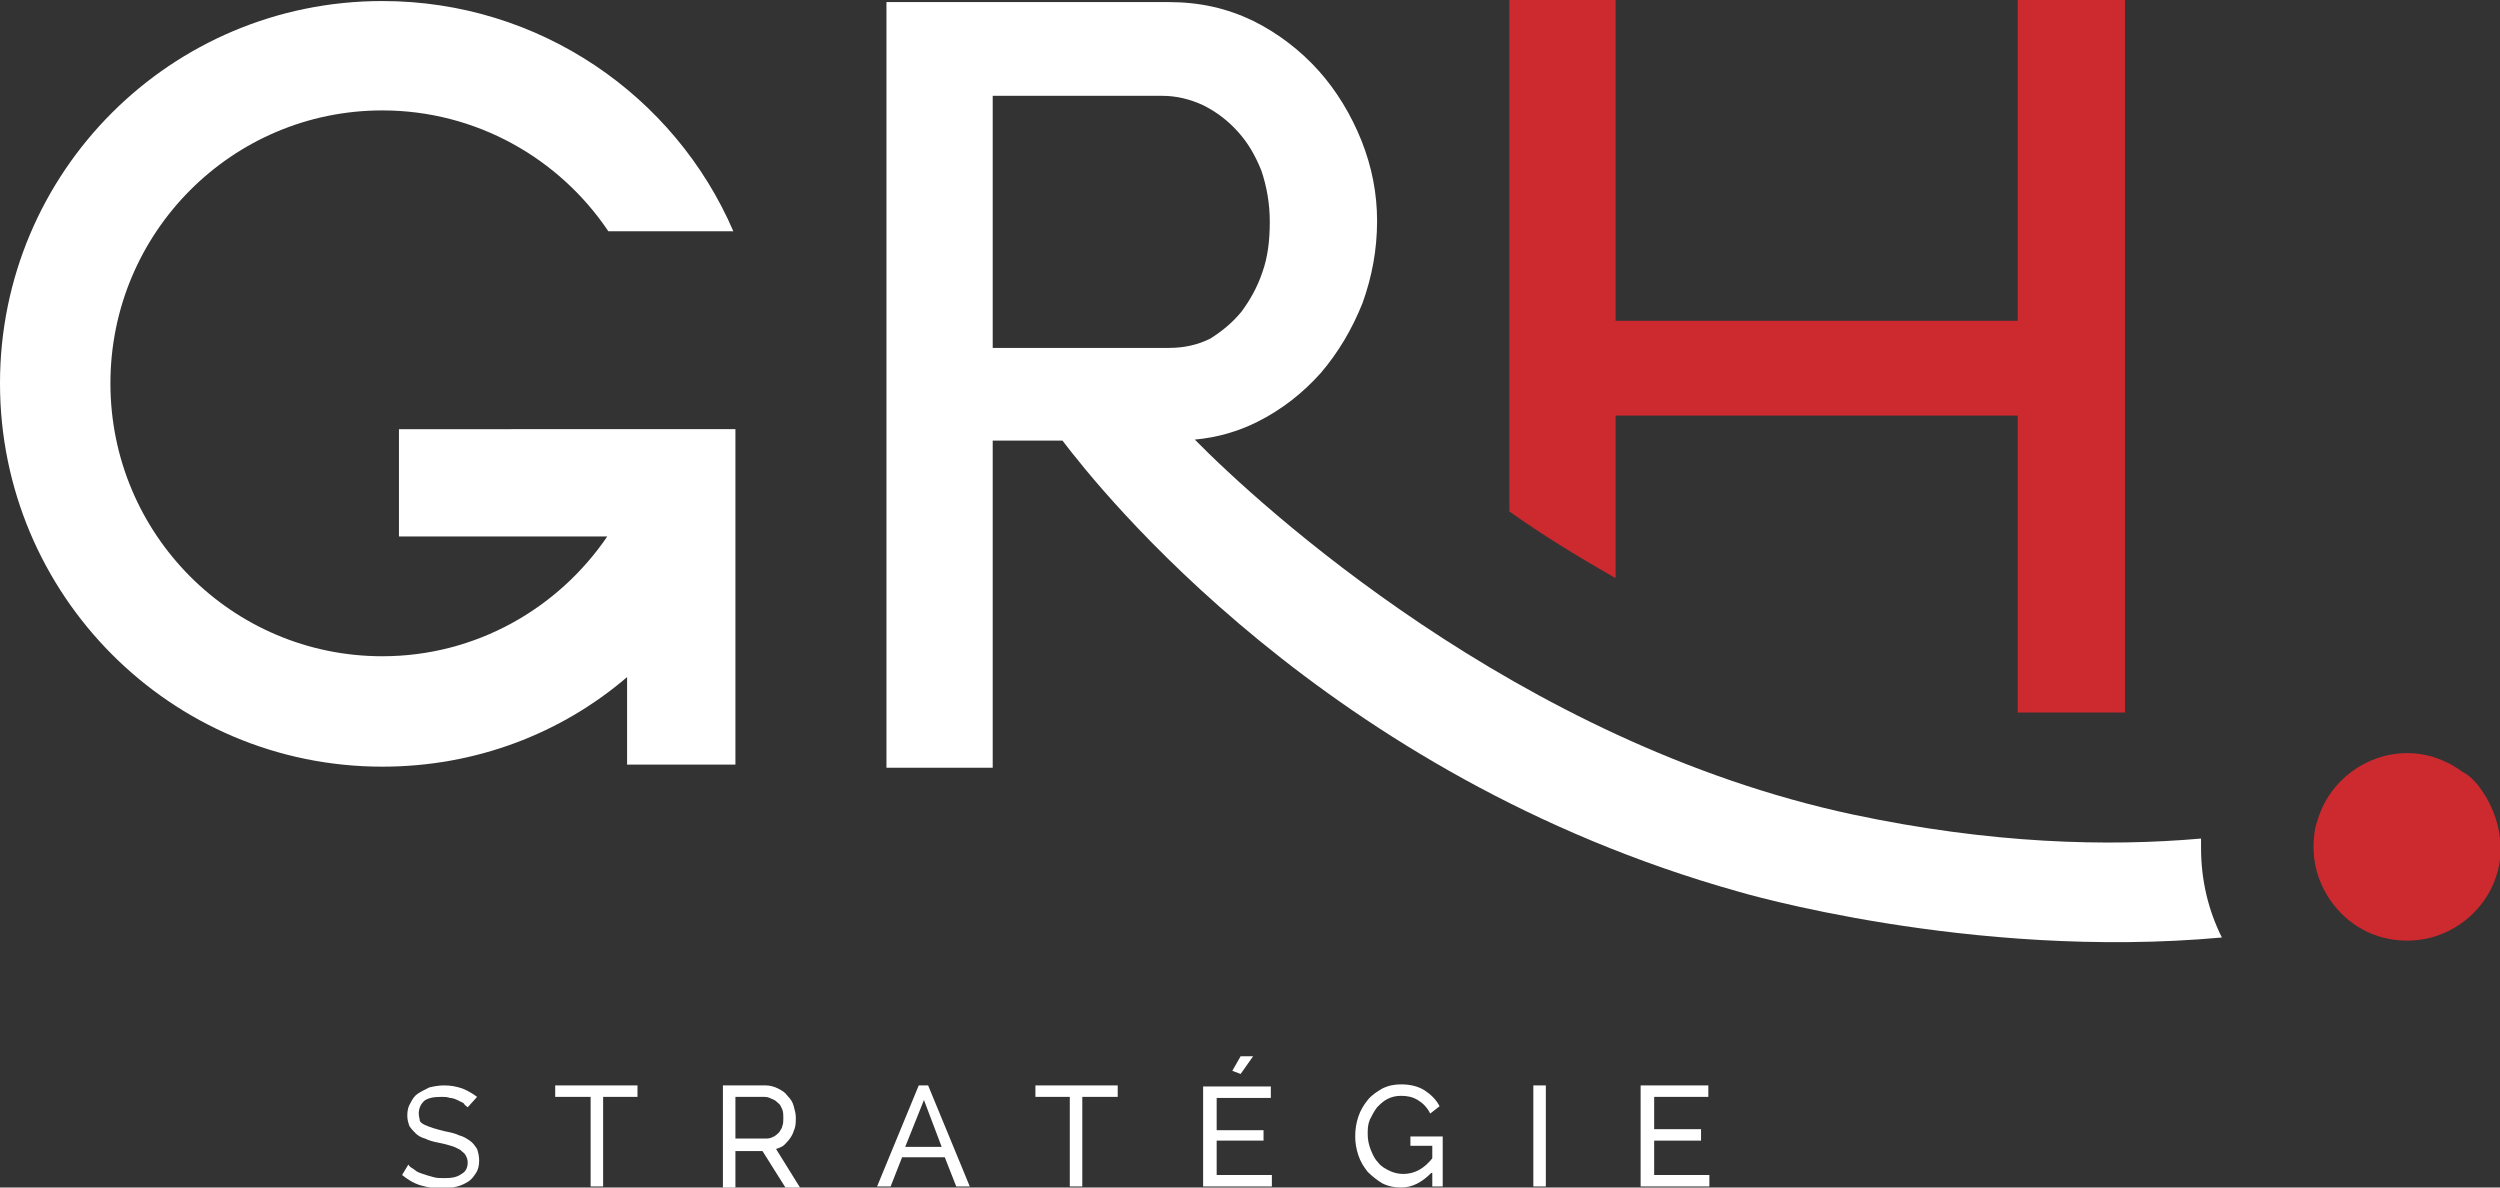
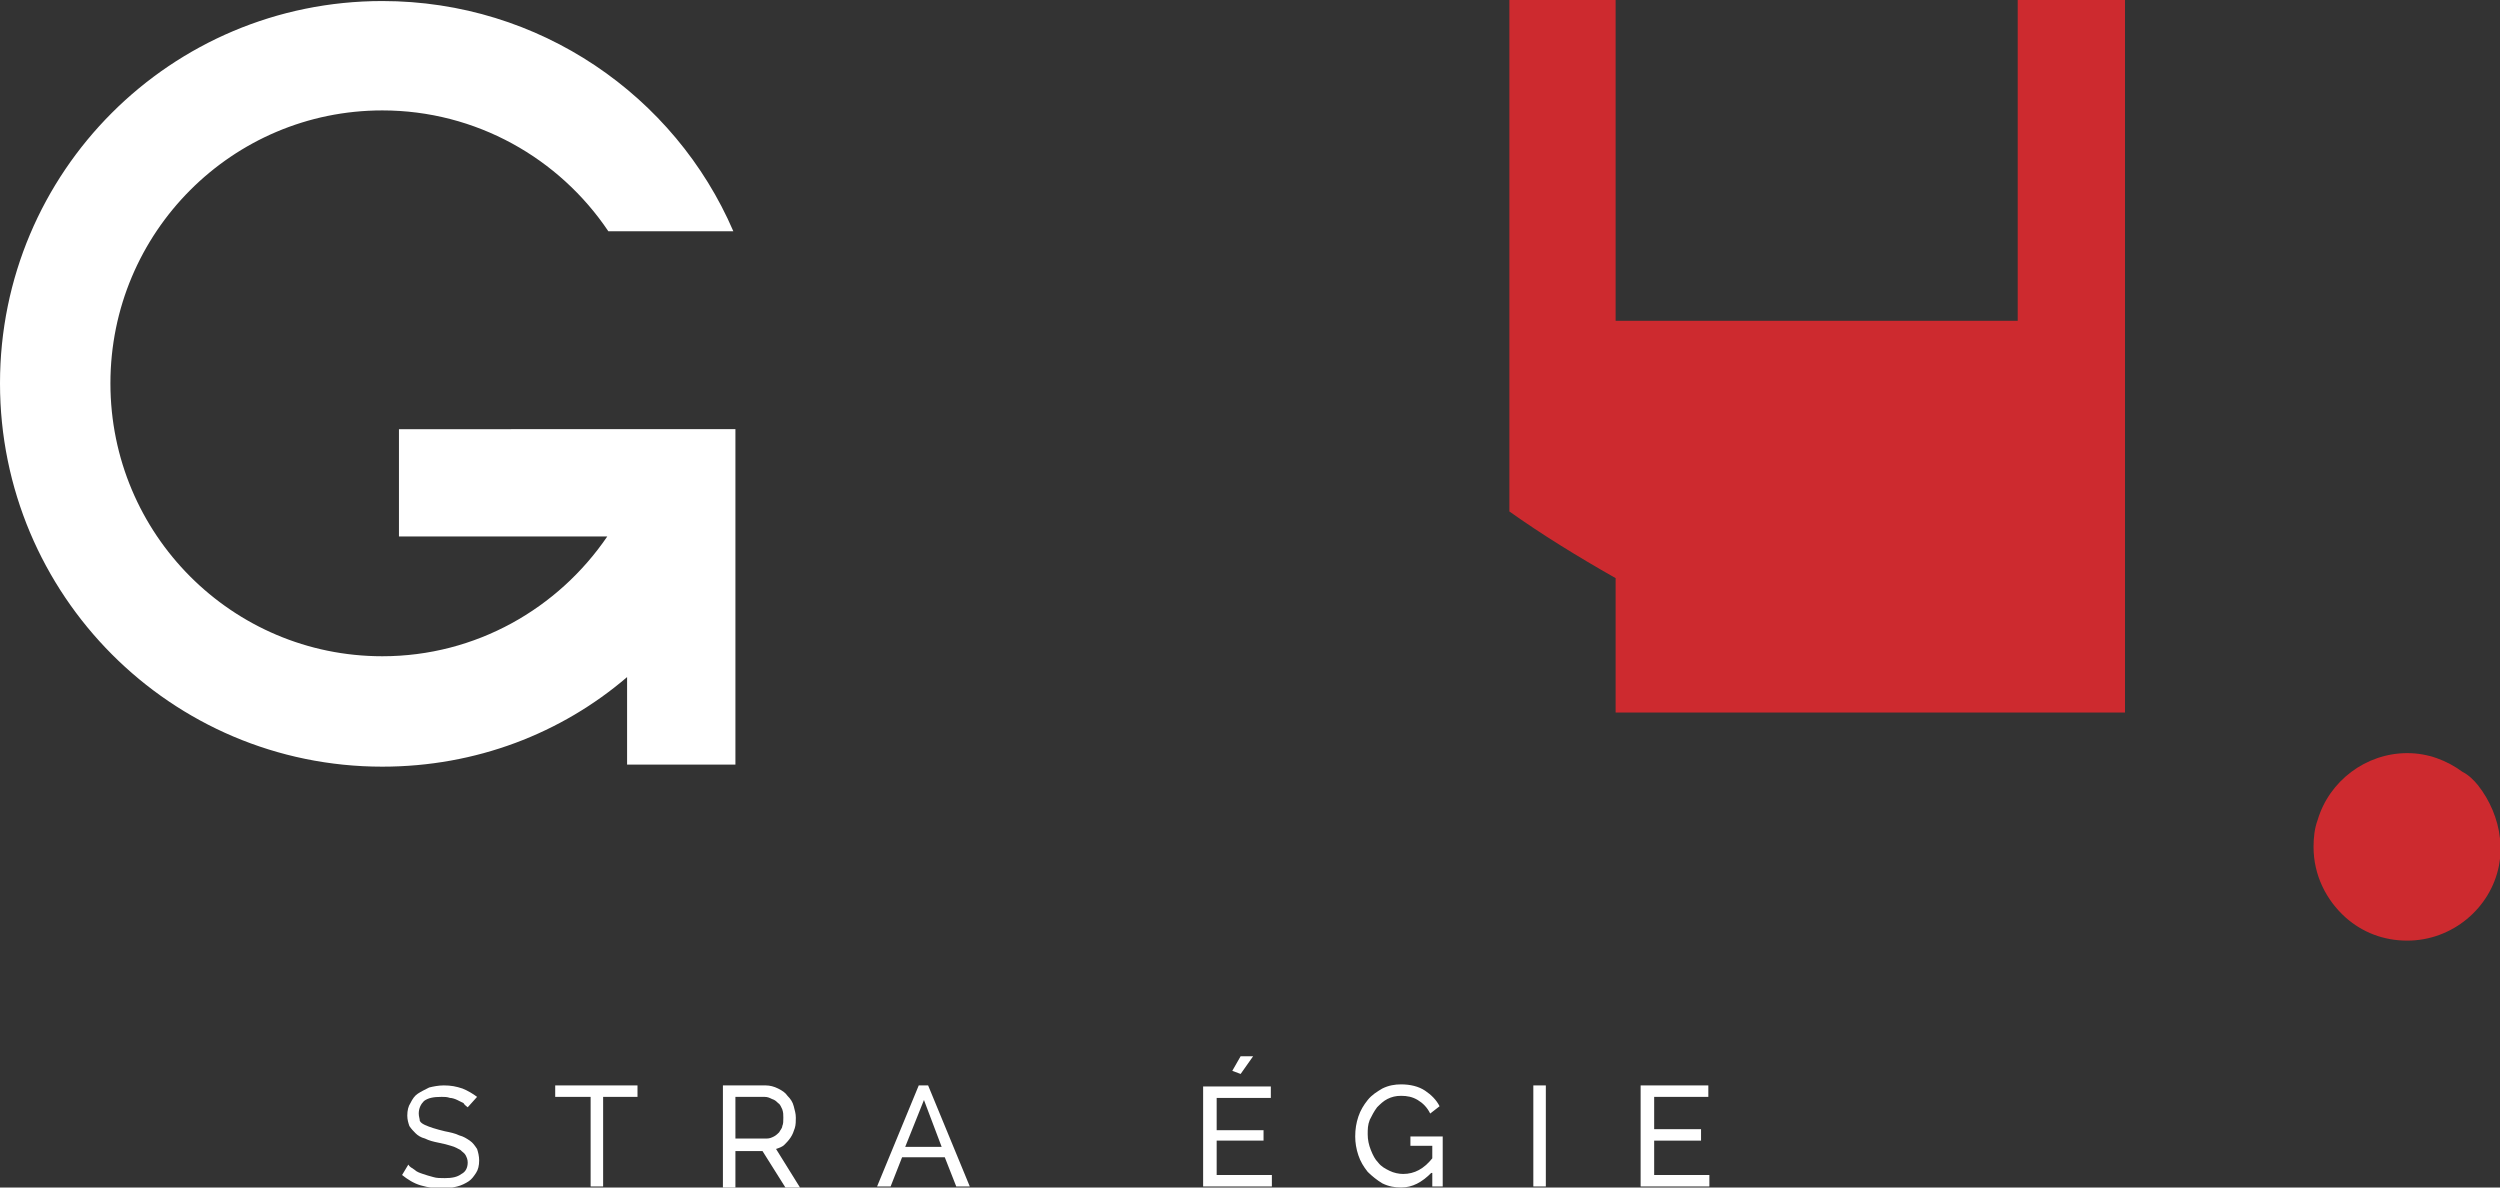
<svg xmlns="http://www.w3.org/2000/svg" version="1.1" id="Layer_1" x="0px" y="0px" viewBox="0 0 240 114" style="enable-background:new 0 0 240 114;" xml:space="preserve">
  <rect x="0" y="0" width="240" height="114" fill="#333333" stroke="none" />
  <style type="text/css">
	.st0{fill:#FFFFFF;}
	.st1{fill:#CD2A2F;}
</style>
  <g>
    <g>
      <path class="st0" d="M44.9,106.3c-0.1-0.1-0.3-0.2-0.4-0.4c-0.2-0.1-0.4-0.2-0.6-0.3c-0.2-0.1-0.5-0.2-0.7-0.2    c-0.3-0.1-0.5-0.1-0.8-0.1c-0.8,0-1.3,0.1-1.7,0.4c-0.3,0.3-0.5,0.7-0.5,1.2c0,0.3,0.1,0.5,0.1,0.7c0.1,0.2,0.3,0.3,0.5,0.4    c0.2,0.1,0.5,0.2,0.8,0.3c0.3,0.1,0.7,0.2,1.1,0.3c0.5,0.1,1,0.2,1.4,0.4c0.4,0.1,0.7,0.3,1,0.5c0.3,0.2,0.5,0.5,0.7,0.8    c0.1,0.3,0.2,0.7,0.2,1.1c0,0.5-0.1,0.9-0.3,1.2c-0.2,0.3-0.4,0.6-0.7,0.8c-0.3,0.2-0.7,0.4-1.1,0.5c-0.4,0.1-0.9,0.2-1.4,0.2    c-0.7,0-1.4-0.1-2.1-0.3c-0.7-0.2-1.3-0.6-1.8-1l0.6-1c0.1,0.2,0.3,0.3,0.6,0.5c0.2,0.2,0.5,0.3,0.8,0.4c0.3,0.1,0.6,0.2,1,0.3    c0.3,0.1,0.7,0.1,1.1,0.1c0.7,0,1.2-0.1,1.6-0.4c0.4-0.2,0.6-0.6,0.6-1.1c0-0.3-0.1-0.5-0.2-0.7c-0.1-0.2-0.3-0.3-0.5-0.5    c-0.2-0.1-0.5-0.3-0.9-0.4c-0.3-0.1-0.7-0.2-1.2-0.3c-0.5-0.1-0.9-0.2-1.3-0.4c-0.4-0.1-0.7-0.3-0.9-0.5c-0.2-0.2-0.4-0.4-0.6-0.7    c-0.1-0.3-0.2-0.6-0.2-1c0-0.5,0.1-0.9,0.3-1.2c0.2-0.4,0.4-0.7,0.7-0.9s0.7-0.4,1.1-0.6c0.4-0.1,0.9-0.2,1.4-0.2    c0.7,0,1.2,0.1,1.8,0.3c0.5,0.2,1,0.5,1.4,0.8L44.9,106.3z" />
    </g>
    <polygon class="st0" points="53.3,104.2 53.3,105.3 56.7,105.3 56.7,113.9 57.9,113.9 57.9,105.3 61.2,105.3 61.2,104.2  " />
    <g>
      <path class="st0" d="M70.7,109.3h2.9c0.3,0,0.5-0.1,0.7-0.2c0.2-0.1,0.4-0.3,0.5-0.4c0.1-0.2,0.3-0.4,0.3-0.6    c0.1-0.2,0.1-0.5,0.1-0.8c0-0.3,0-0.5-0.1-0.8c-0.1-0.2-0.2-0.5-0.4-0.6c-0.2-0.2-0.3-0.3-0.6-0.4c-0.2-0.1-0.4-0.2-0.7-0.2h-2.8    V109.3z M69.4,113.9v-9.7h4.1c0.4,0,0.8,0.1,1.2,0.3c0.4,0.2,0.7,0.4,0.9,0.7c0.3,0.3,0.5,0.6,0.6,1c0.1,0.4,0.2,0.7,0.2,1.1    c0,0.3,0,0.7-0.1,1c-0.1,0.3-0.2,0.6-0.4,0.9c-0.2,0.3-0.4,0.5-0.6,0.7c-0.2,0.2-0.5,0.3-0.8,0.4l2.3,3.7h-1.4l-2.2-3.5h-2.6v3.5    H69.4z" />
    </g>
    <path class="st0" d="M88.7,105.6l1.7,4.5h-3.5L88.7,105.6z M88.2,104.2l-4,9.7h1.3l1.1-2.8h4.1l1.1,2.8h1.3l-4-9.7H88.2z" />
-     <polygon class="st0" points="99.4,104.2 99.4,105.3 102.7,105.3 102.7,113.9 103.9,113.9 103.9,105.3 107.3,105.3 107.3,104.2  " />
    <path class="st0" d="M115.5,104.2v9.7h6.6v-1.1h-5.3v-3.3h4.5v-1h-4.5v-3.1h5.2v-1.1H115.5z M119.1,101.4l-0.8,1.4l0.8,0.3l1.2-1.7   H119.1z" />
    <g>
      <path class="st0" d="M137.4,112.6c-0.9,0.9-1.8,1.4-2.9,1.4c-0.6,0-1.2-0.1-1.8-0.4c-0.5-0.3-1-0.7-1.4-1.1    c-0.4-0.5-0.7-1-0.9-1.6c-0.2-0.6-0.3-1.2-0.3-1.8c0-0.7,0.1-1.3,0.3-1.9c0.2-0.6,0.5-1.1,0.9-1.6c0.4-0.5,0.9-0.8,1.4-1.1    c0.6-0.3,1.2-0.4,1.8-0.4c0.9,0,1.7,0.2,2.3,0.6c0.6,0.4,1.1,0.9,1.4,1.5l-0.9,0.7c-0.3-0.6-0.7-1-1.2-1.3c-0.5-0.3-1-0.4-1.6-0.4    c-0.5,0-0.9,0.1-1.3,0.3c-0.4,0.2-0.7,0.5-1,0.8c-0.3,0.4-0.5,0.8-0.7,1.2c-0.2,0.5-0.2,0.9-0.2,1.4c0,0.5,0.1,1,0.3,1.5    c0.2,0.5,0.4,0.9,0.7,1.2c0.3,0.4,0.7,0.6,1.1,0.8c0.4,0.2,0.9,0.3,1.3,0.3c1.1,0,2-0.5,2.8-1.5V110h-2.1v-0.9h3.1v4.8h-1V112.6z" />
    </g>
    <rect x="147.2" y="104.2" class="st0" width="1.2" height="9.7" />
    <polygon class="st0" points="157.5,104.2 157.5,113.9 164.1,113.9 164.1,112.8 158.8,112.8 158.8,109.5 163.3,109.5 163.3,108.4    158.8,108.4 158.8,105.3 164,105.3 164,104.2  " />
    <g>
-       <path class="st1" d="M155.1,39.9h38.6v28.5c0,0,0,0,0.1,0H204V0h-10.3v30.8h-38.6V0h-10.2v49.1c3.1,2.2,6.5,4.3,10.2,6.4V39.9z" />
+       <path class="st1" d="M155.1,39.9v28.5c0,0,0,0,0.1,0H204V0h-10.3v30.8h-38.6V0h-10.2v49.1c3.1,2.2,6.5,4.3,10.2,6.4V39.9z" />
      <path class="st0" d="M200.4,68.8L200.4,68.8C200.4,68.8,200.4,68.8,200.4,68.8L200.4,68.8z" />
-       <path class="st0" d="M95.3,33.3V9.2h16.3c1.3,0,2.6,0.3,3.9,0.9c1.2,0.6,2.3,1.4,3.3,2.5c1,1.1,1.7,2.3,2.3,3.8    c0.5,1.5,0.8,3.1,0.8,4.9c0,1.8-0.2,3.4-0.7,4.8c-0.5,1.5-1.2,2.7-2,3.8c-0.9,1.1-1.9,1.9-3,2.6c-1.2,0.6-2.5,0.9-4,0.9H95.3z     M211.3,80.5c-9,0.8-20.2,0.5-33.4-2.3c-32.3-6.9-57.1-29.8-63.2-36c2.2-0.2,4.2-0.8,6-1.7c2.4-1.2,4.4-2.8,6.1-4.7    c1.7-2,3-4.2,4-6.7c0.9-2.5,1.4-5.1,1.4-7.9c0-2.6-0.5-5.2-1.5-7.7c-1-2.5-2.4-4.8-4.1-6.7c-1.8-2-3.9-3.6-6.3-4.8    c-2.5-1.2-5.1-1.8-8.1-1.8H85.1v73.5h10.2V42.3h6.7c3.5,4.6,25.3,32.2,64.9,43.3c0,0,22.2,6.6,46.4,4.4c-1.3-2.6-2-5.5-2-8.6    C211.3,81.1,211.3,80.8,211.3,80.5" />
      <path class="st1" d="M240,80.5c-0.2-1.9-1-3.7-2.1-5.1c-0.4-0.5-0.9-1-1.5-1.3c-1.5-1.1-3.3-1.8-5.3-1.8c-4,0-7.5,2.7-8.6,6.4    c-0.3,0.8-0.4,1.7-0.4,2.6c0,2.7,1.2,5.1,3.1,6.8c1.6,1.4,3.6,2.2,5.9,2.2c4.3,0,8-3.1,8.8-7.2c0.1-0.6,0.2-1.2,0.2-1.8    C240,81,240,80.7,240,80.5" />
      <path class="st0" d="M38.3,41.1v10.4h20C53.6,58.4,45.7,63,36.7,63c-14.4,0-26.1-11.7-26.1-26.2s11.7-26.2,26.1-26.2    c9,0,17,4.6,21.7,11.6h12C64.8,9.2,51.8,0.1,36.7,0.1C16.4,0.1,0,16.5,0,36.8c0,20.3,16.4,36.8,36.7,36.8c9,0,17.2-3.2,23.5-8.6    v8.4h10.4V51.5v-4.8v-5.5H38.3z" />
    </g>
  </g>
</svg>